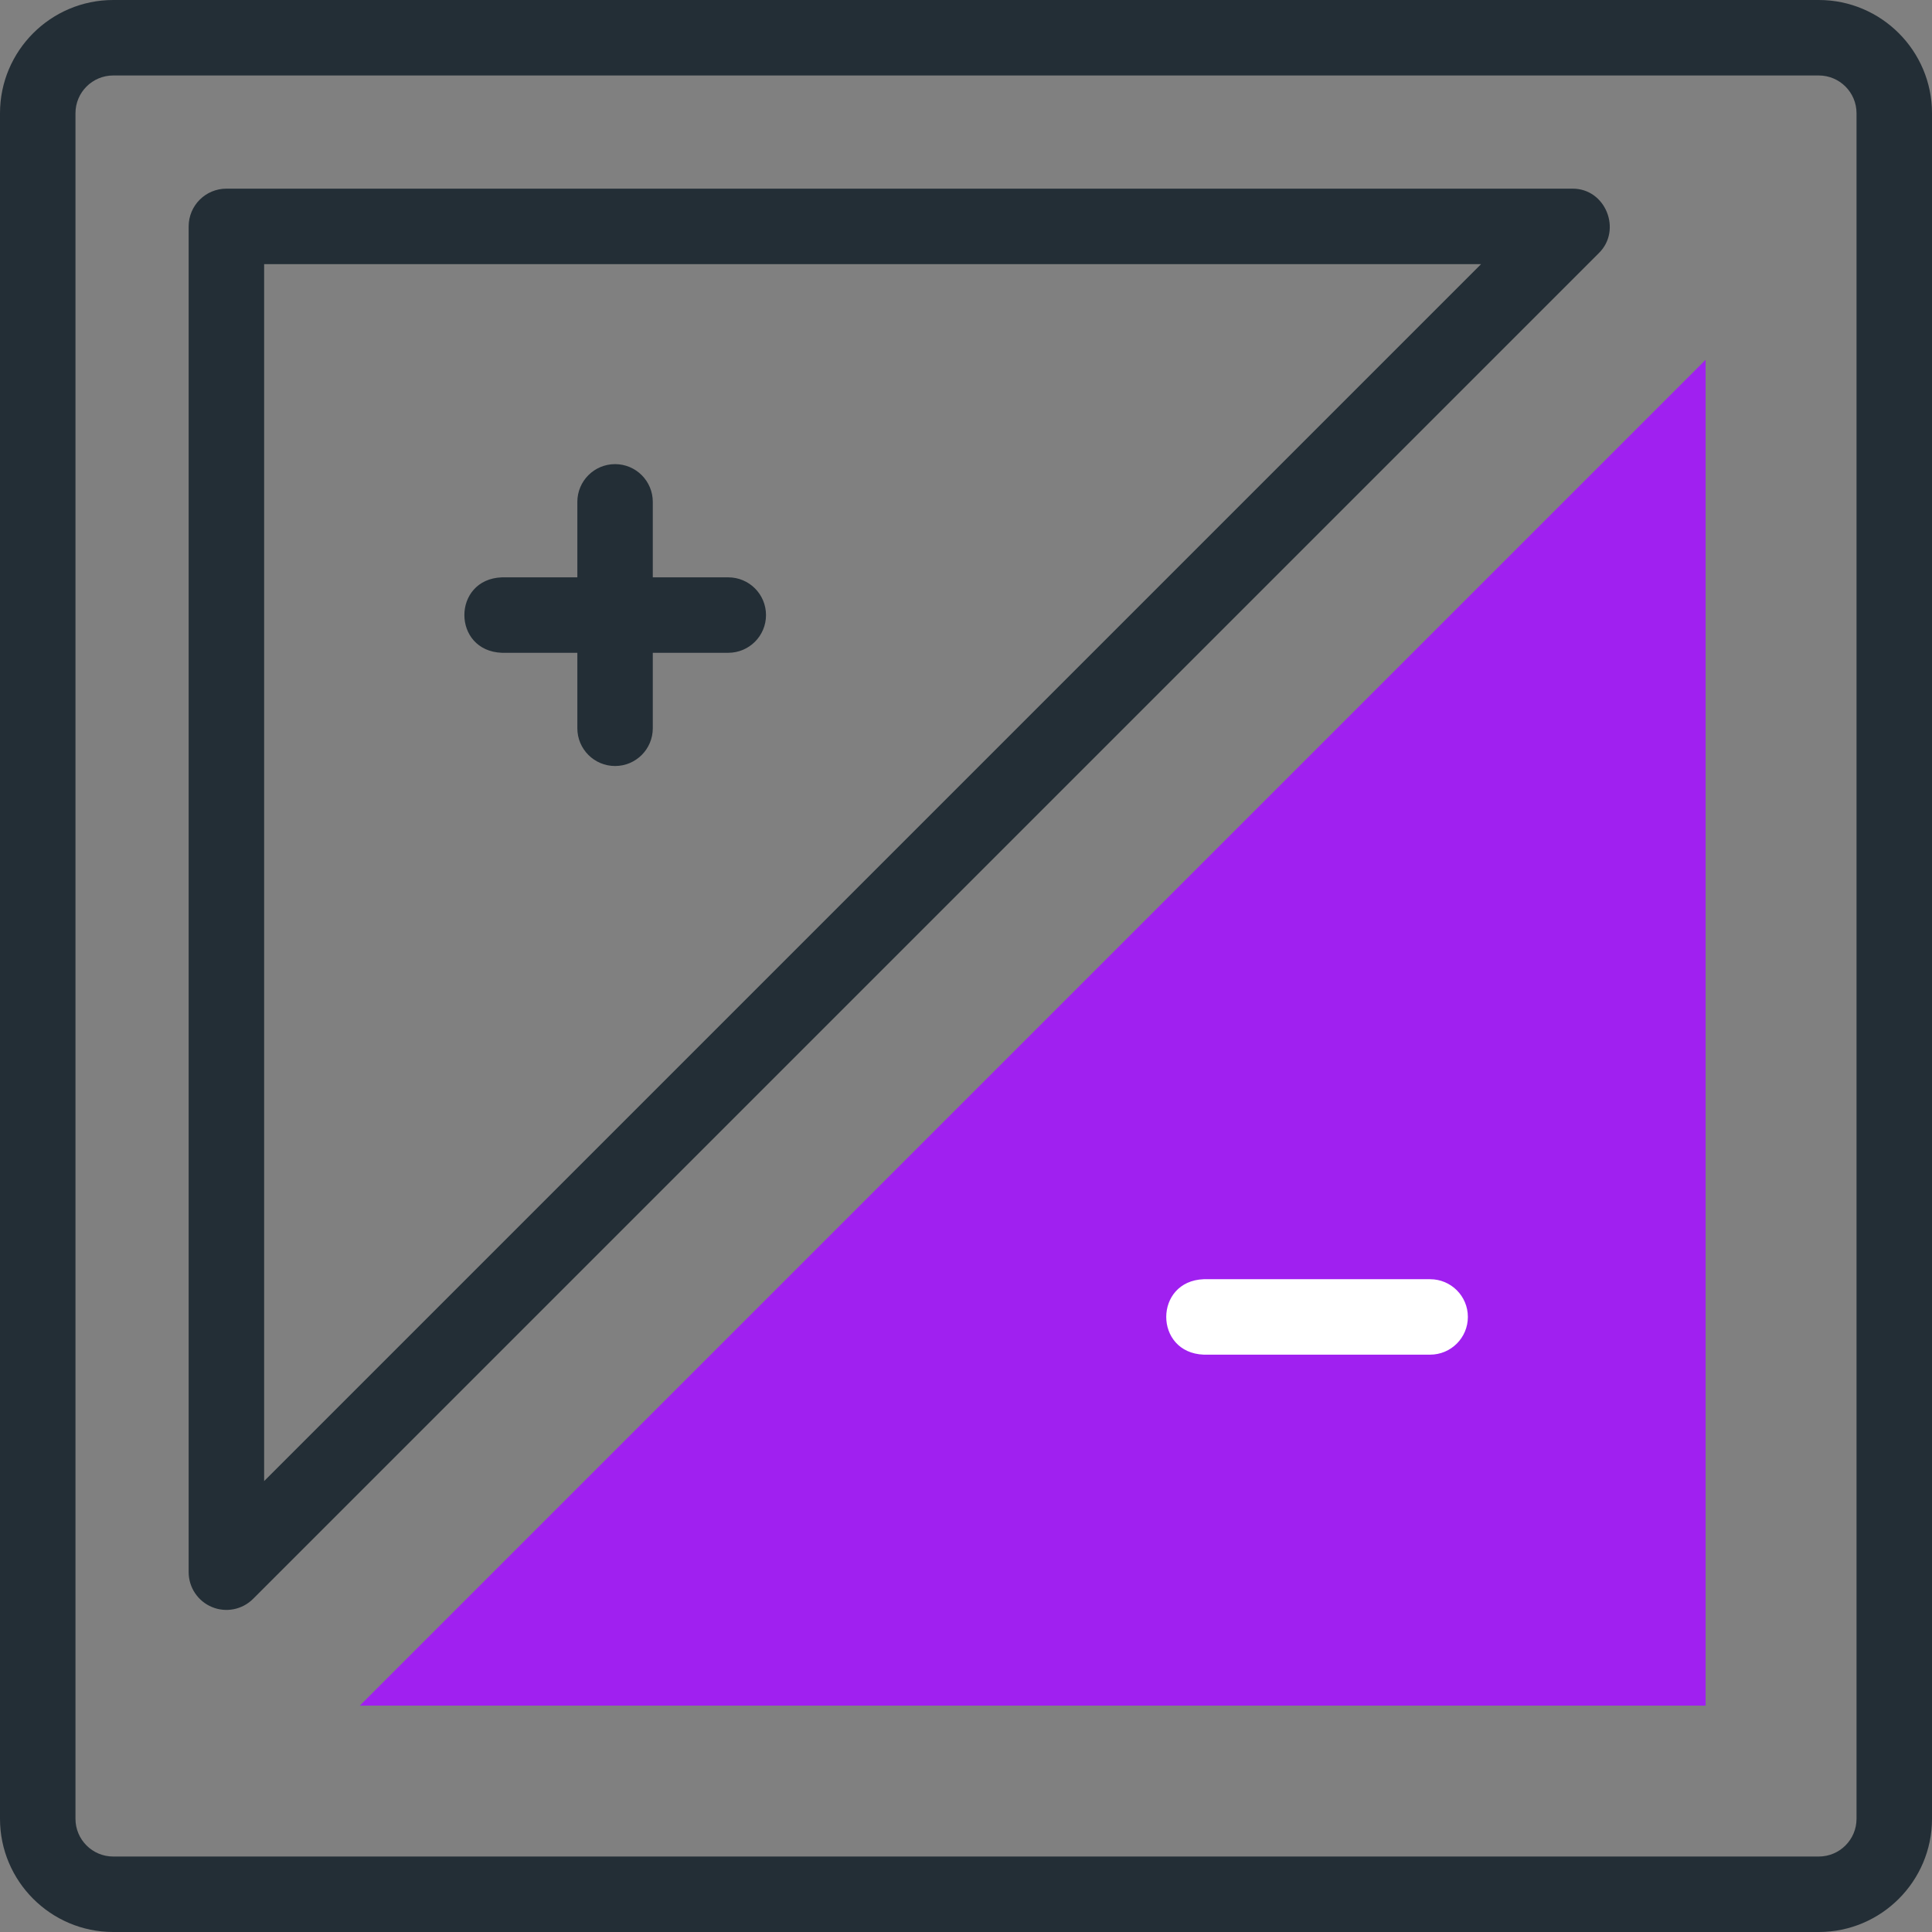
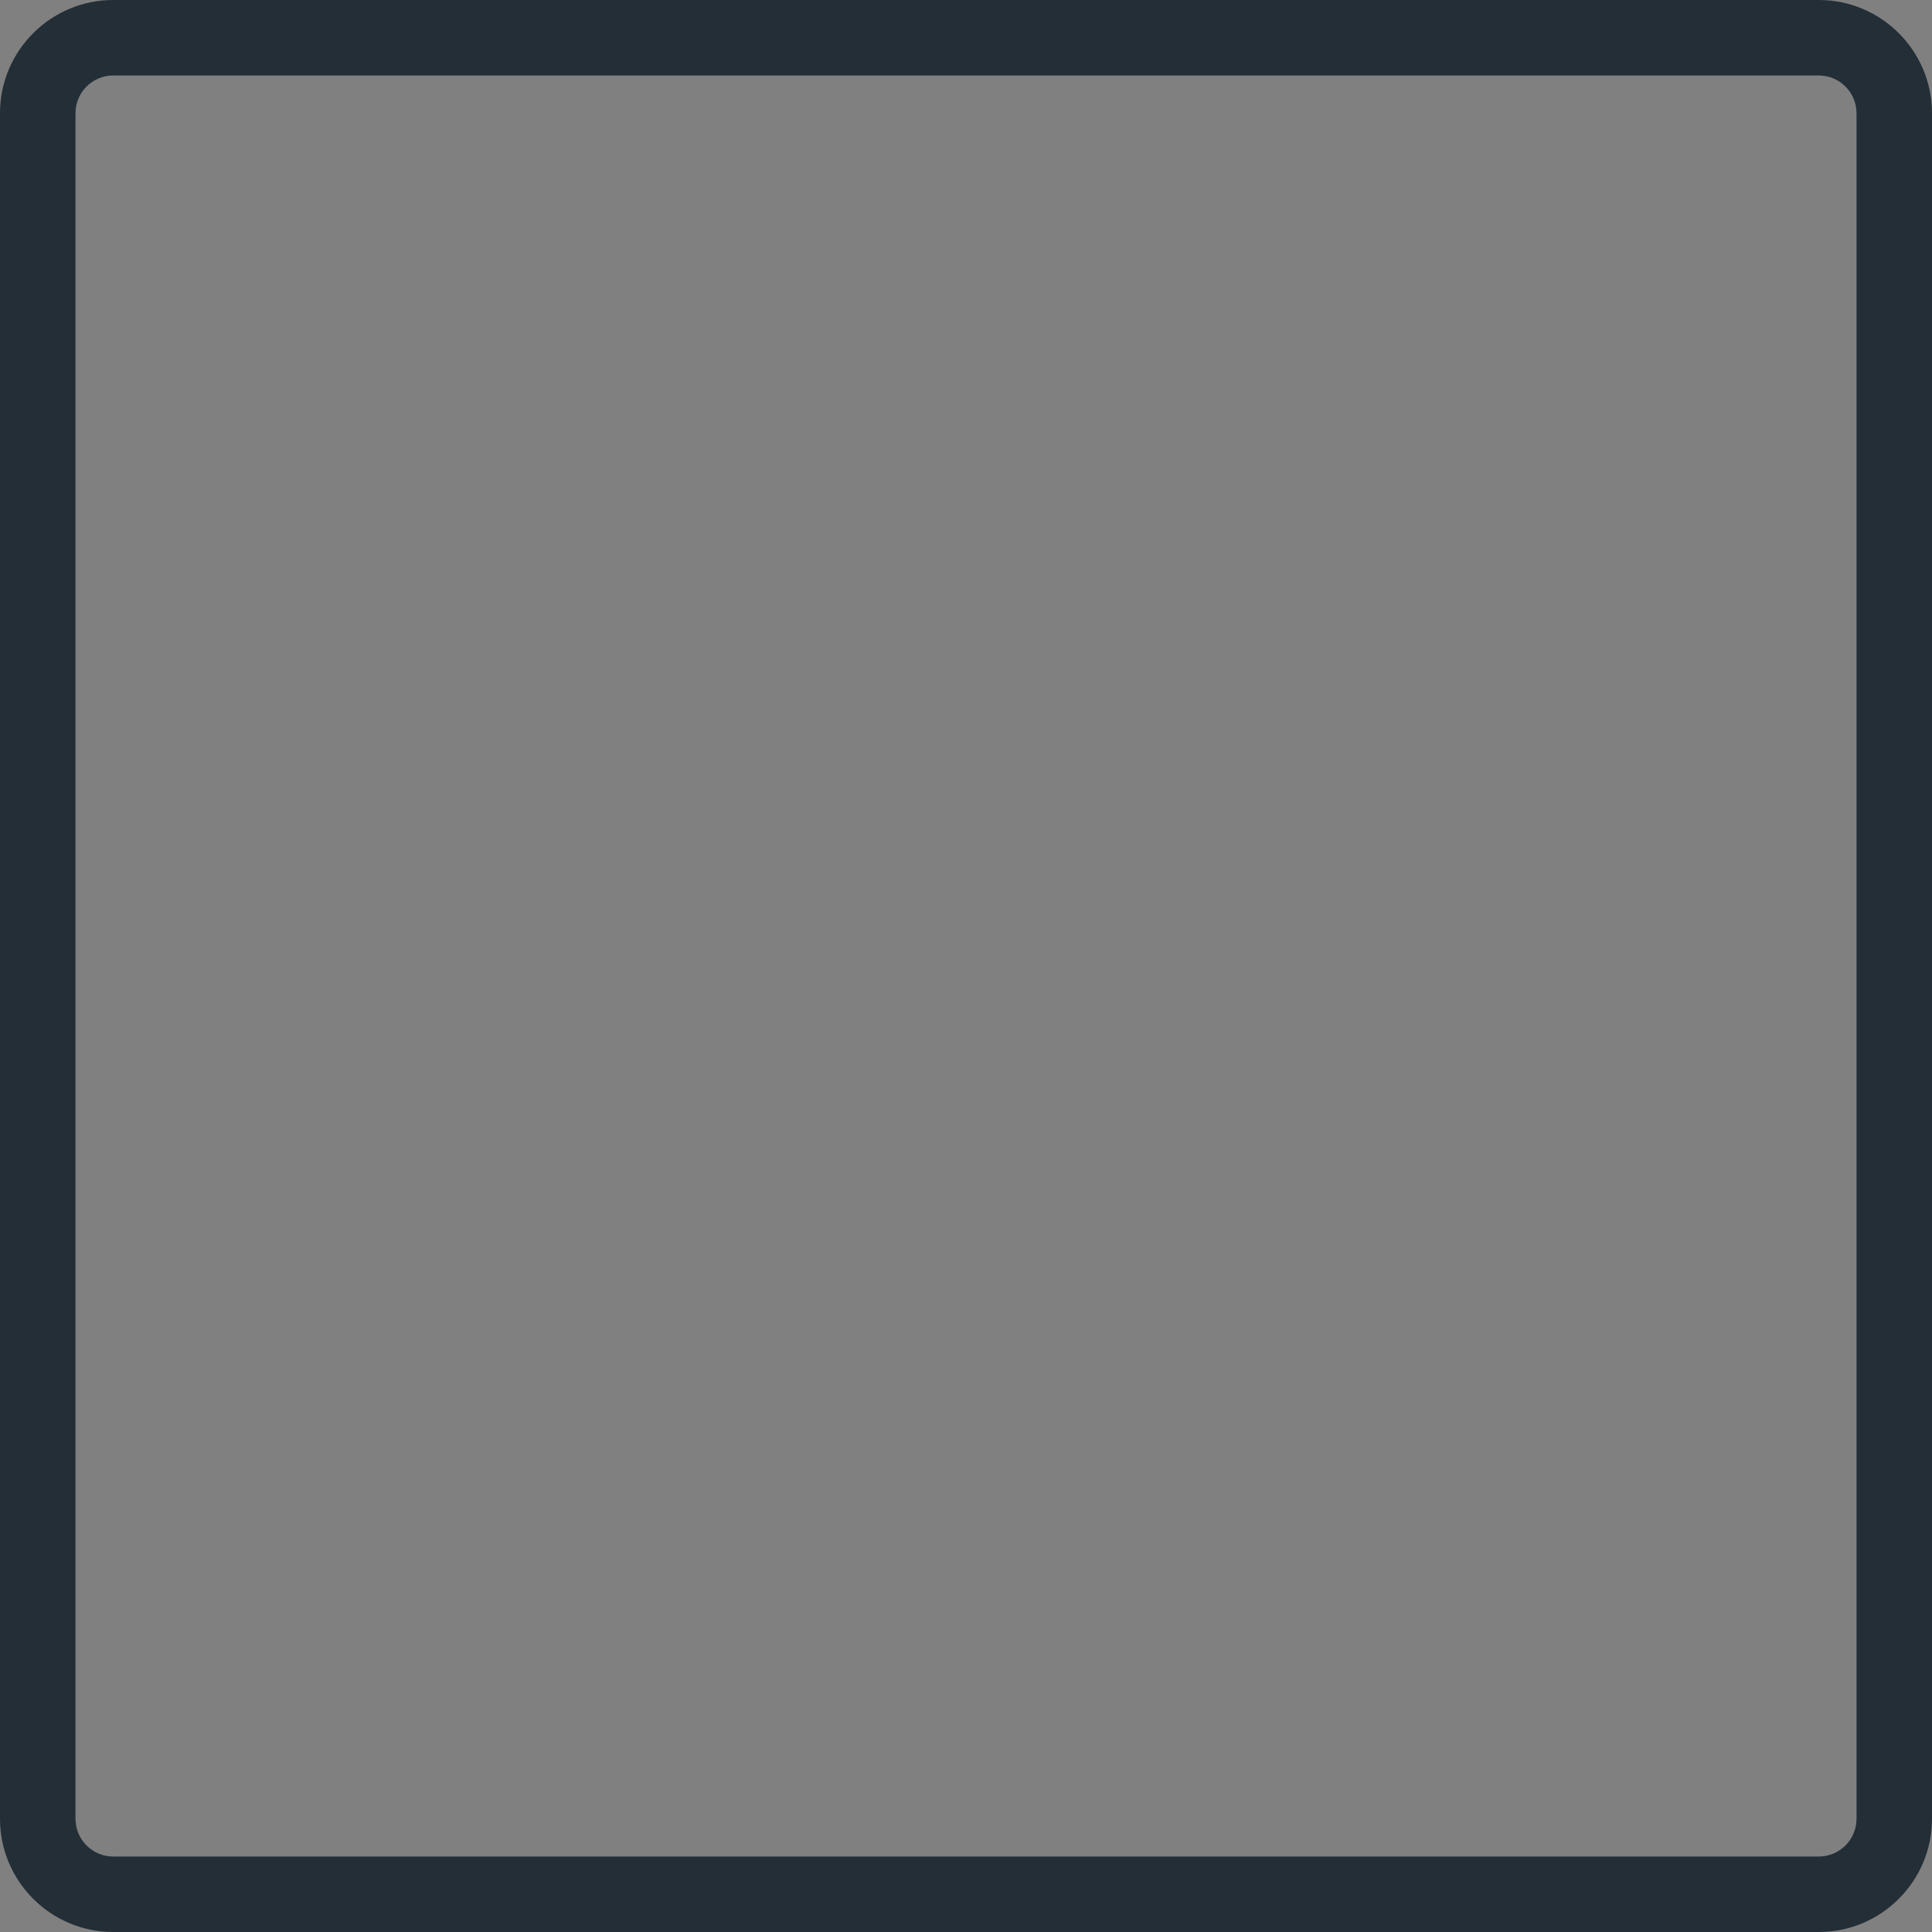
<svg xmlns="http://www.w3.org/2000/svg" width="60" height="60" viewBox="0 0 60 60" fill="none">
  <rect x="0" y="0" width="60" height="60" fill="#808080" stroke="none" />
-   <path fill-rule="evenodd" clip-rule="evenodd" d="M52.969 11.174L11.174 52.969H52.969V11.174Z" fill="#a020f0" />
  <path d="M56.484 0H3.516C1.577 0 0 1.577 0 3.516V56.484C0 58.423 1.577 60 3.516 60H56.484C58.423 60 60 58.423 60 56.484V3.516C60 1.577 58.423 0 56.484 0V0ZM57.656 56.484C57.656 57.131 57.131 57.656 56.484 57.656H3.516C2.869 57.656 2.344 57.131 2.344 56.484V3.516C2.344 2.869 2.869 2.344 3.516 2.344H56.484C57.13 2.344 57.656 2.869 57.656 3.516V56.484H57.656Z" fill="#232E36" />
-   <path d="M48.826 5.859H7.031C6.384 5.859 5.859 6.384 5.859 7.031V48.825C5.859 49.299 6.145 49.727 6.583 49.908C7.016 50.089 7.524 49.991 7.86 49.654L49.654 7.86C50.379 7.15 49.868 5.846 48.826 5.859ZM8.203 45.996V8.203H45.996L8.203 45.996Z" fill="#232E36" />
-   <path d="M15.586 20.273H17.93V22.617C17.93 23.264 18.454 23.789 19.102 23.789C19.749 23.789 20.273 23.264 20.273 22.617V20.273H22.617C23.265 20.273 23.789 19.749 23.789 19.102C23.789 18.454 23.265 17.93 22.617 17.93H20.273V15.586C20.273 14.939 19.749 14.414 19.102 14.414C18.454 14.414 17.93 14.939 17.93 15.586V17.93H15.586C14.033 17.987 14.034 20.216 15.586 20.273Z" fill="#232E36" />
-   <path d="M44.414 39.727H37.383C35.832 39.783 35.829 42.012 37.383 42.07H44.414C45.061 42.07 45.586 41.546 45.586 40.898C45.586 40.251 45.061 39.727 44.414 39.727Z" fill="white" />
</svg>